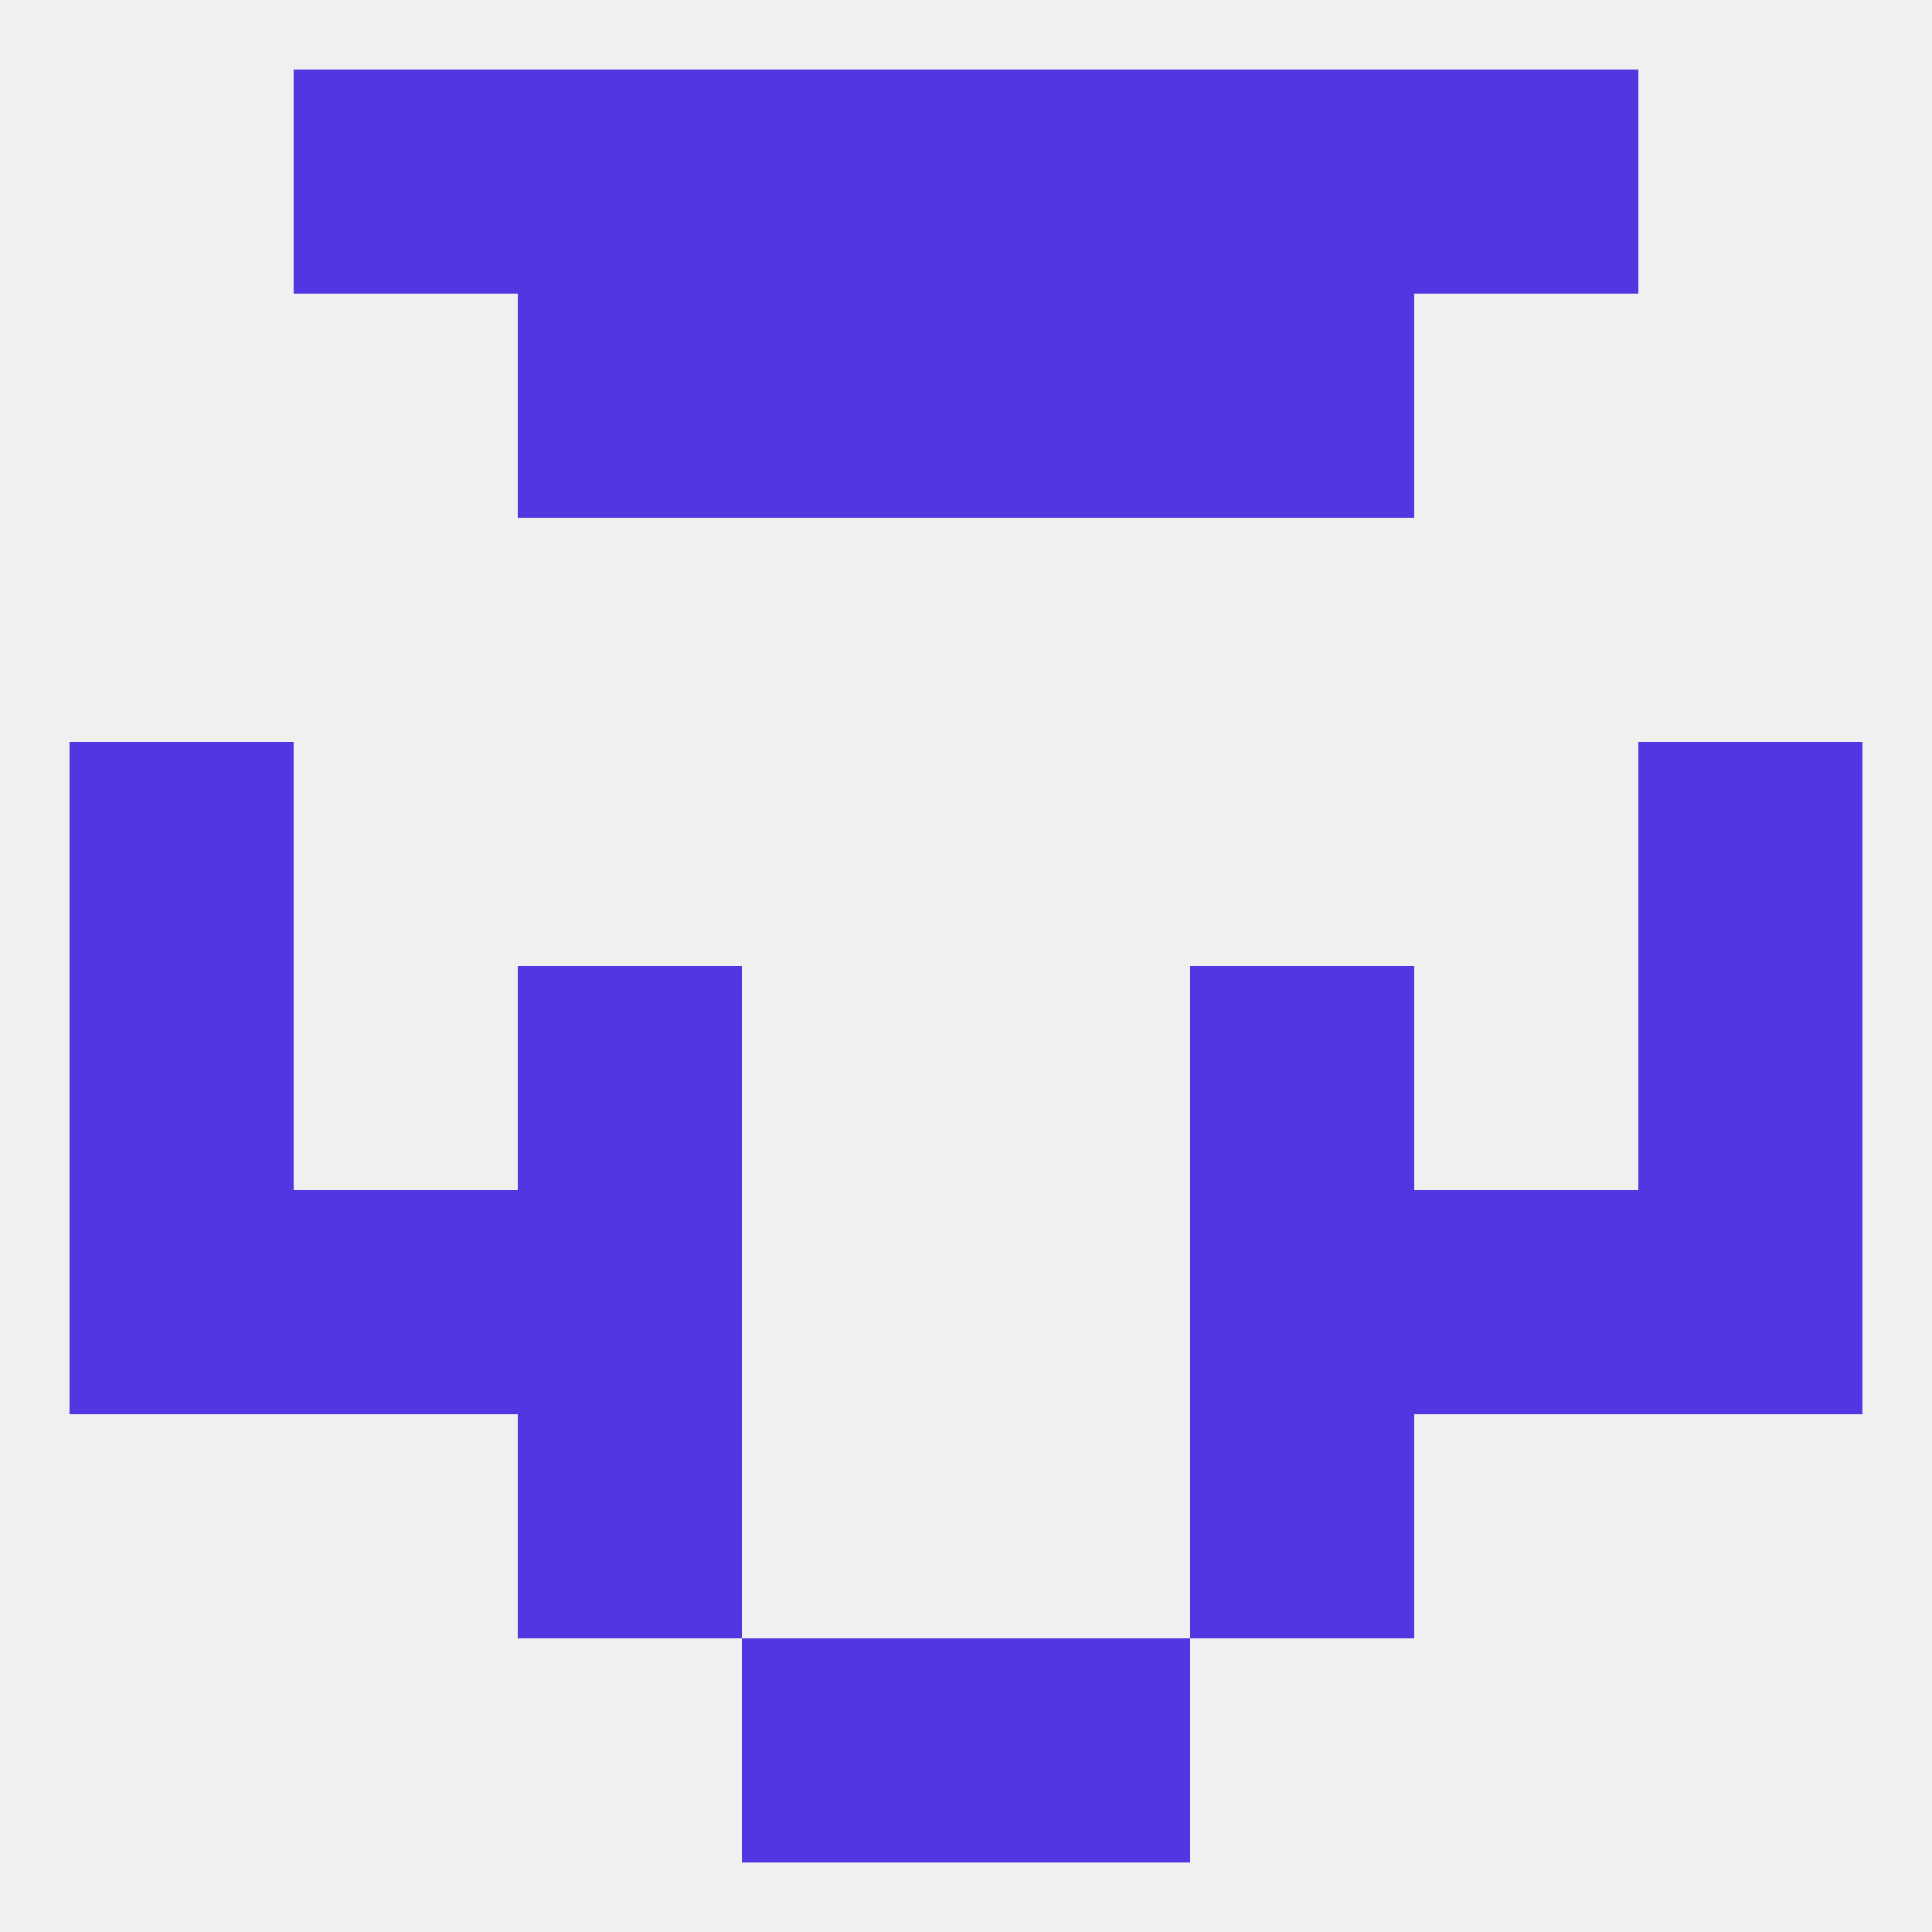
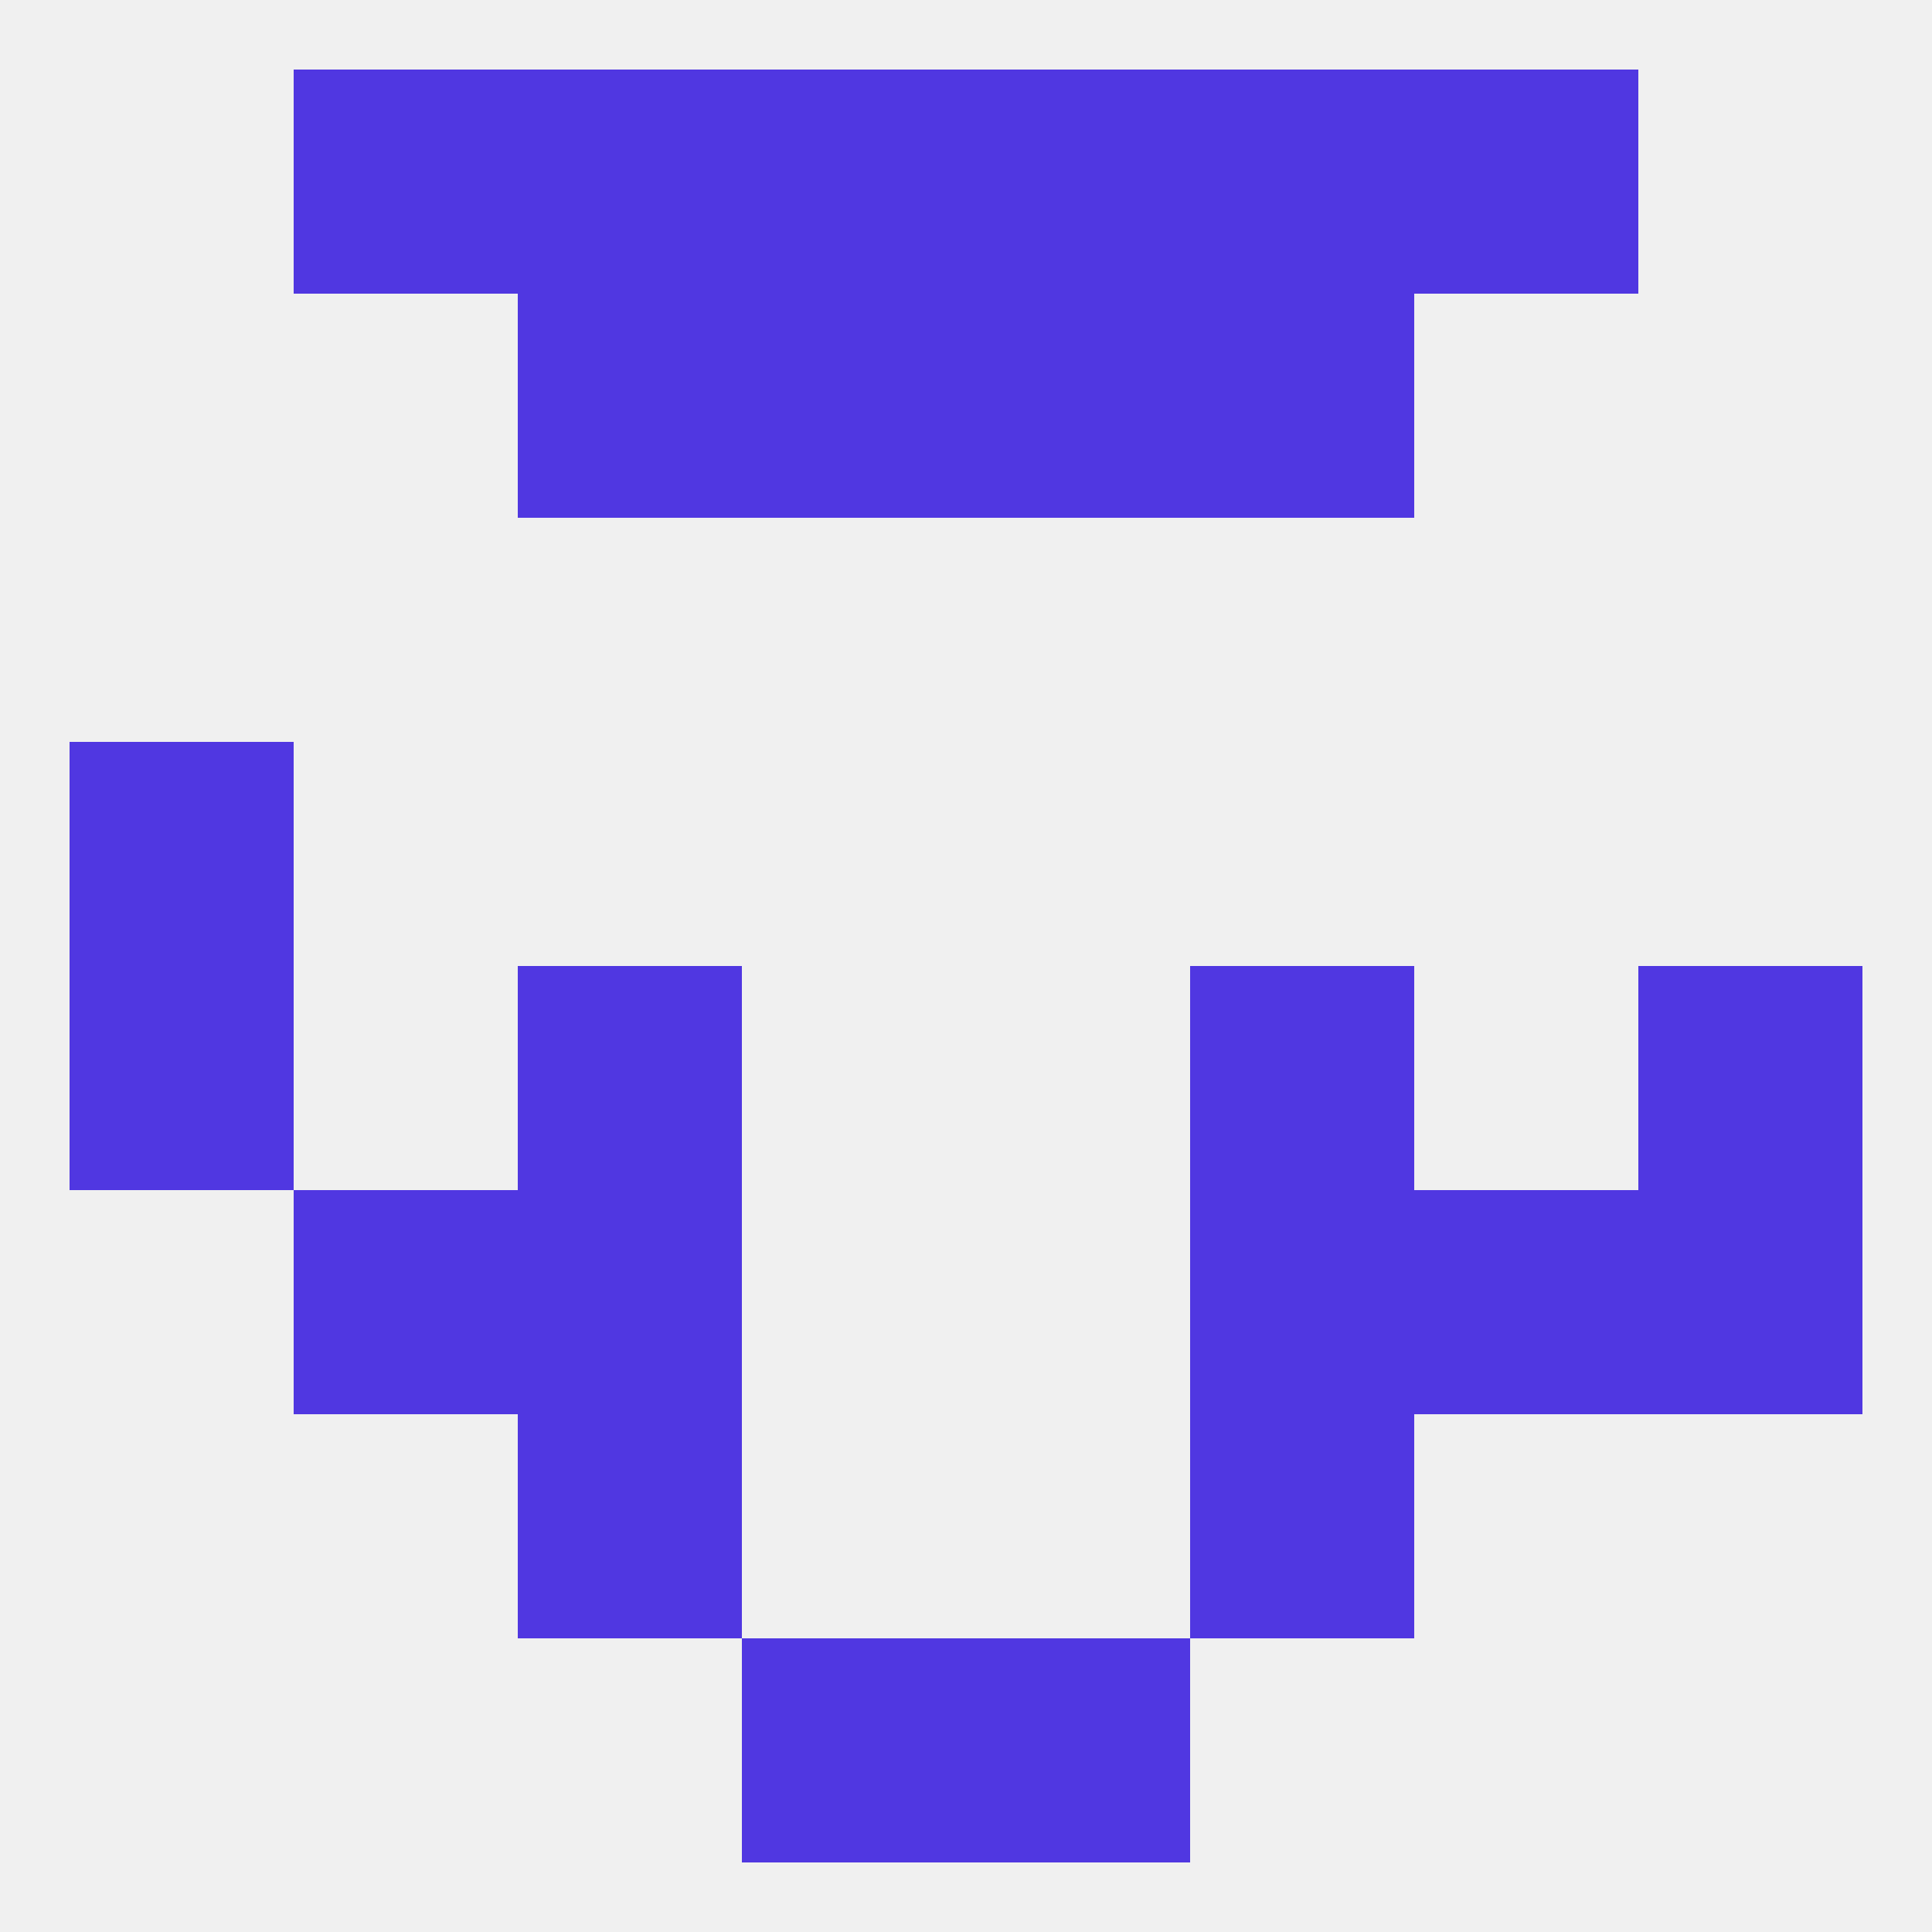
<svg xmlns="http://www.w3.org/2000/svg" version="1.1" baseprofile="full" width="250" height="250" viewBox="0 0 250 250">
  <rect width="100%" height="100%" fill="rgba(240,240,240,255)" />
  <rect x="9" y="125" width="29" height="29" fill="rgba(80,55,225,255)" />
  <rect x="212" y="125" width="29" height="29" fill="rgba(80,55,225,255)" />
  <rect x="67" y="125" width="29" height="29" fill="rgba(80,55,225,255)" />
  <rect x="154" y="125" width="29" height="29" fill="rgba(80,55,225,255)" />
  <rect x="9" y="96" width="29" height="29" fill="rgba(80,55,225,255)" />
-   <rect x="212" y="96" width="29" height="29" fill="rgba(80,55,225,255)" />
  <rect x="183" y="154" width="29" height="29" fill="rgba(80,55,225,255)" />
  <rect x="67" y="154" width="29" height="29" fill="rgba(80,55,225,255)" />
  <rect x="154" y="154" width="29" height="29" fill="rgba(80,55,225,255)" />
-   <rect x="9" y="154" width="29" height="29" fill="rgba(80,55,225,255)" />
  <rect x="212" y="154" width="29" height="29" fill="rgba(80,55,225,255)" />
  <rect x="38" y="154" width="29" height="29" fill="rgba(80,55,225,255)" />
  <rect x="67" y="183" width="29" height="29" fill="rgba(80,55,225,255)" />
  <rect x="154" y="183" width="29" height="29" fill="rgba(80,55,225,255)" />
  <rect x="96" y="212" width="29" height="29" fill="rgba(80,55,225,255)" />
  <rect x="125" y="212" width="29" height="29" fill="rgba(80,55,225,255)" />
  <rect x="96" y="9" width="29" height="29" fill="rgba(80,55,225,255)" />
  <rect x="125" y="9" width="29" height="29" fill="rgba(80,55,225,255)" />
  <rect x="67" y="9" width="29" height="29" fill="rgba(80,55,225,255)" />
  <rect x="154" y="9" width="29" height="29" fill="rgba(80,55,225,255)" />
  <rect x="38" y="9" width="29" height="29" fill="rgba(80,55,225,255)" />
  <rect x="183" y="9" width="29" height="29" fill="rgba(80,55,225,255)" />
  <rect x="67" y="38" width="29" height="29" fill="rgba(80,55,225,255)" />
  <rect x="154" y="38" width="29" height="29" fill="rgba(80,55,225,255)" />
  <rect x="96" y="38" width="29" height="29" fill="rgba(80,55,225,255)" />
  <rect x="125" y="38" width="29" height="29" fill="rgba(80,55,225,255)" />
</svg>